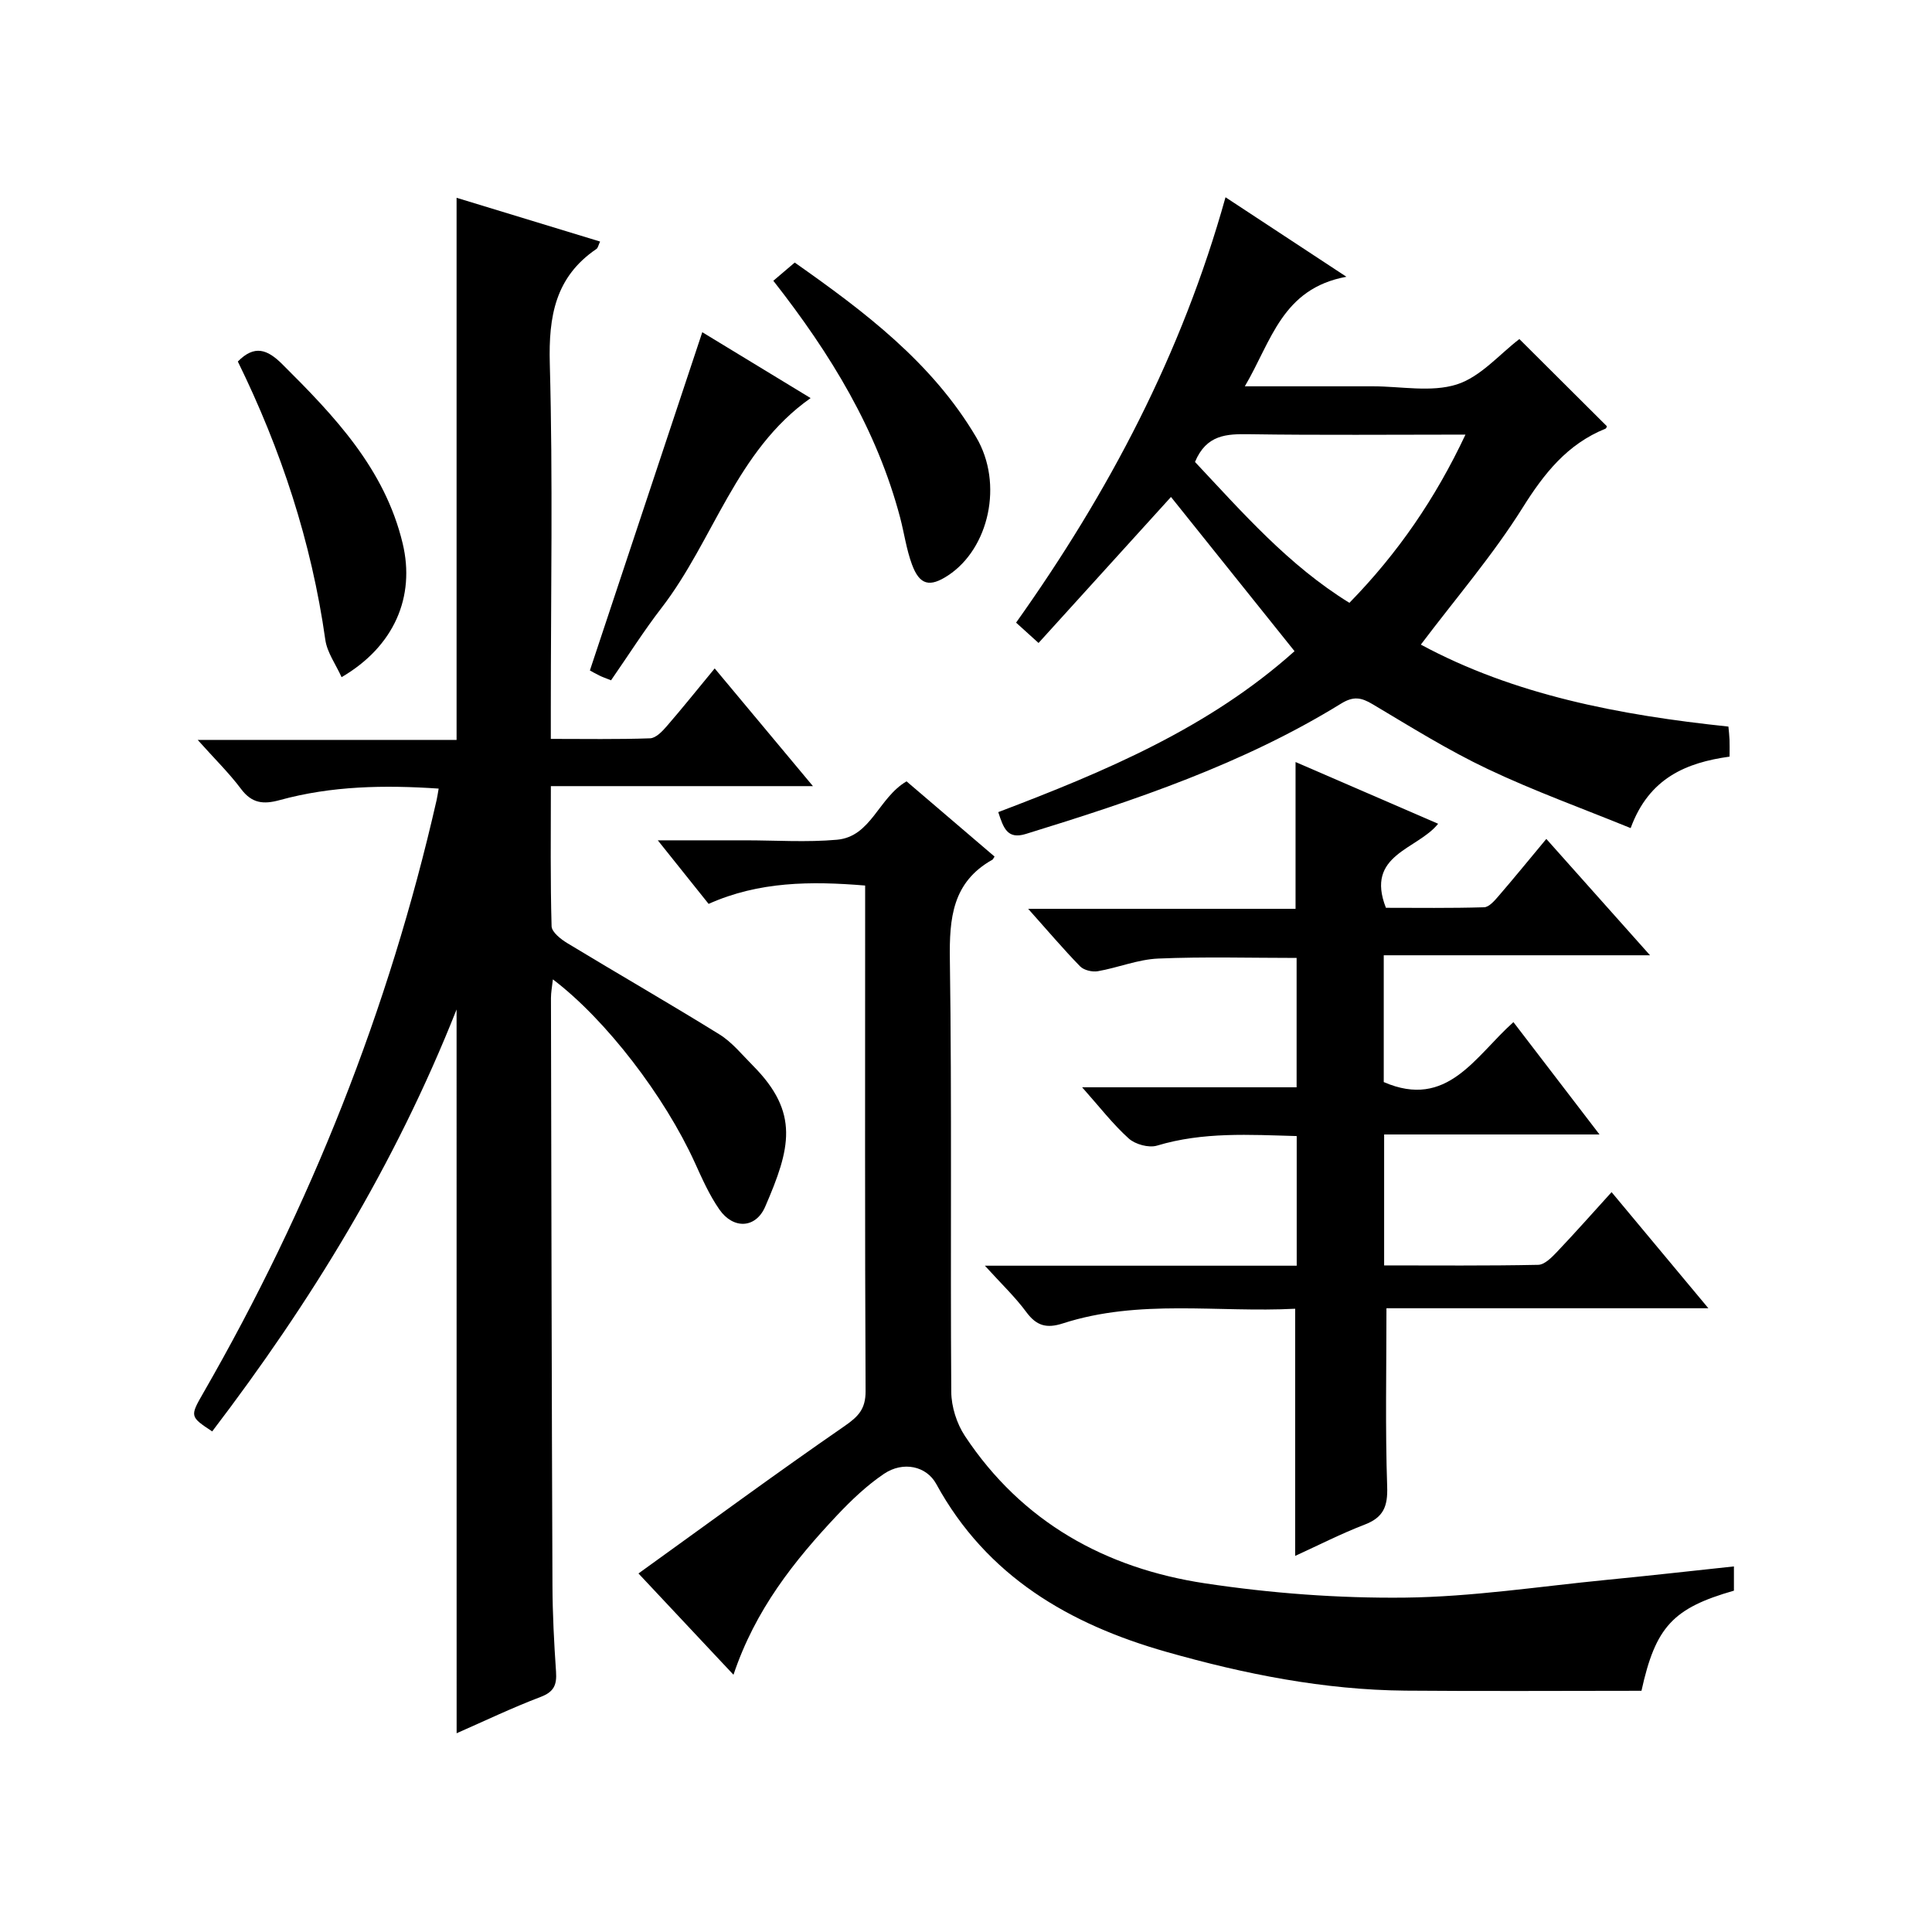
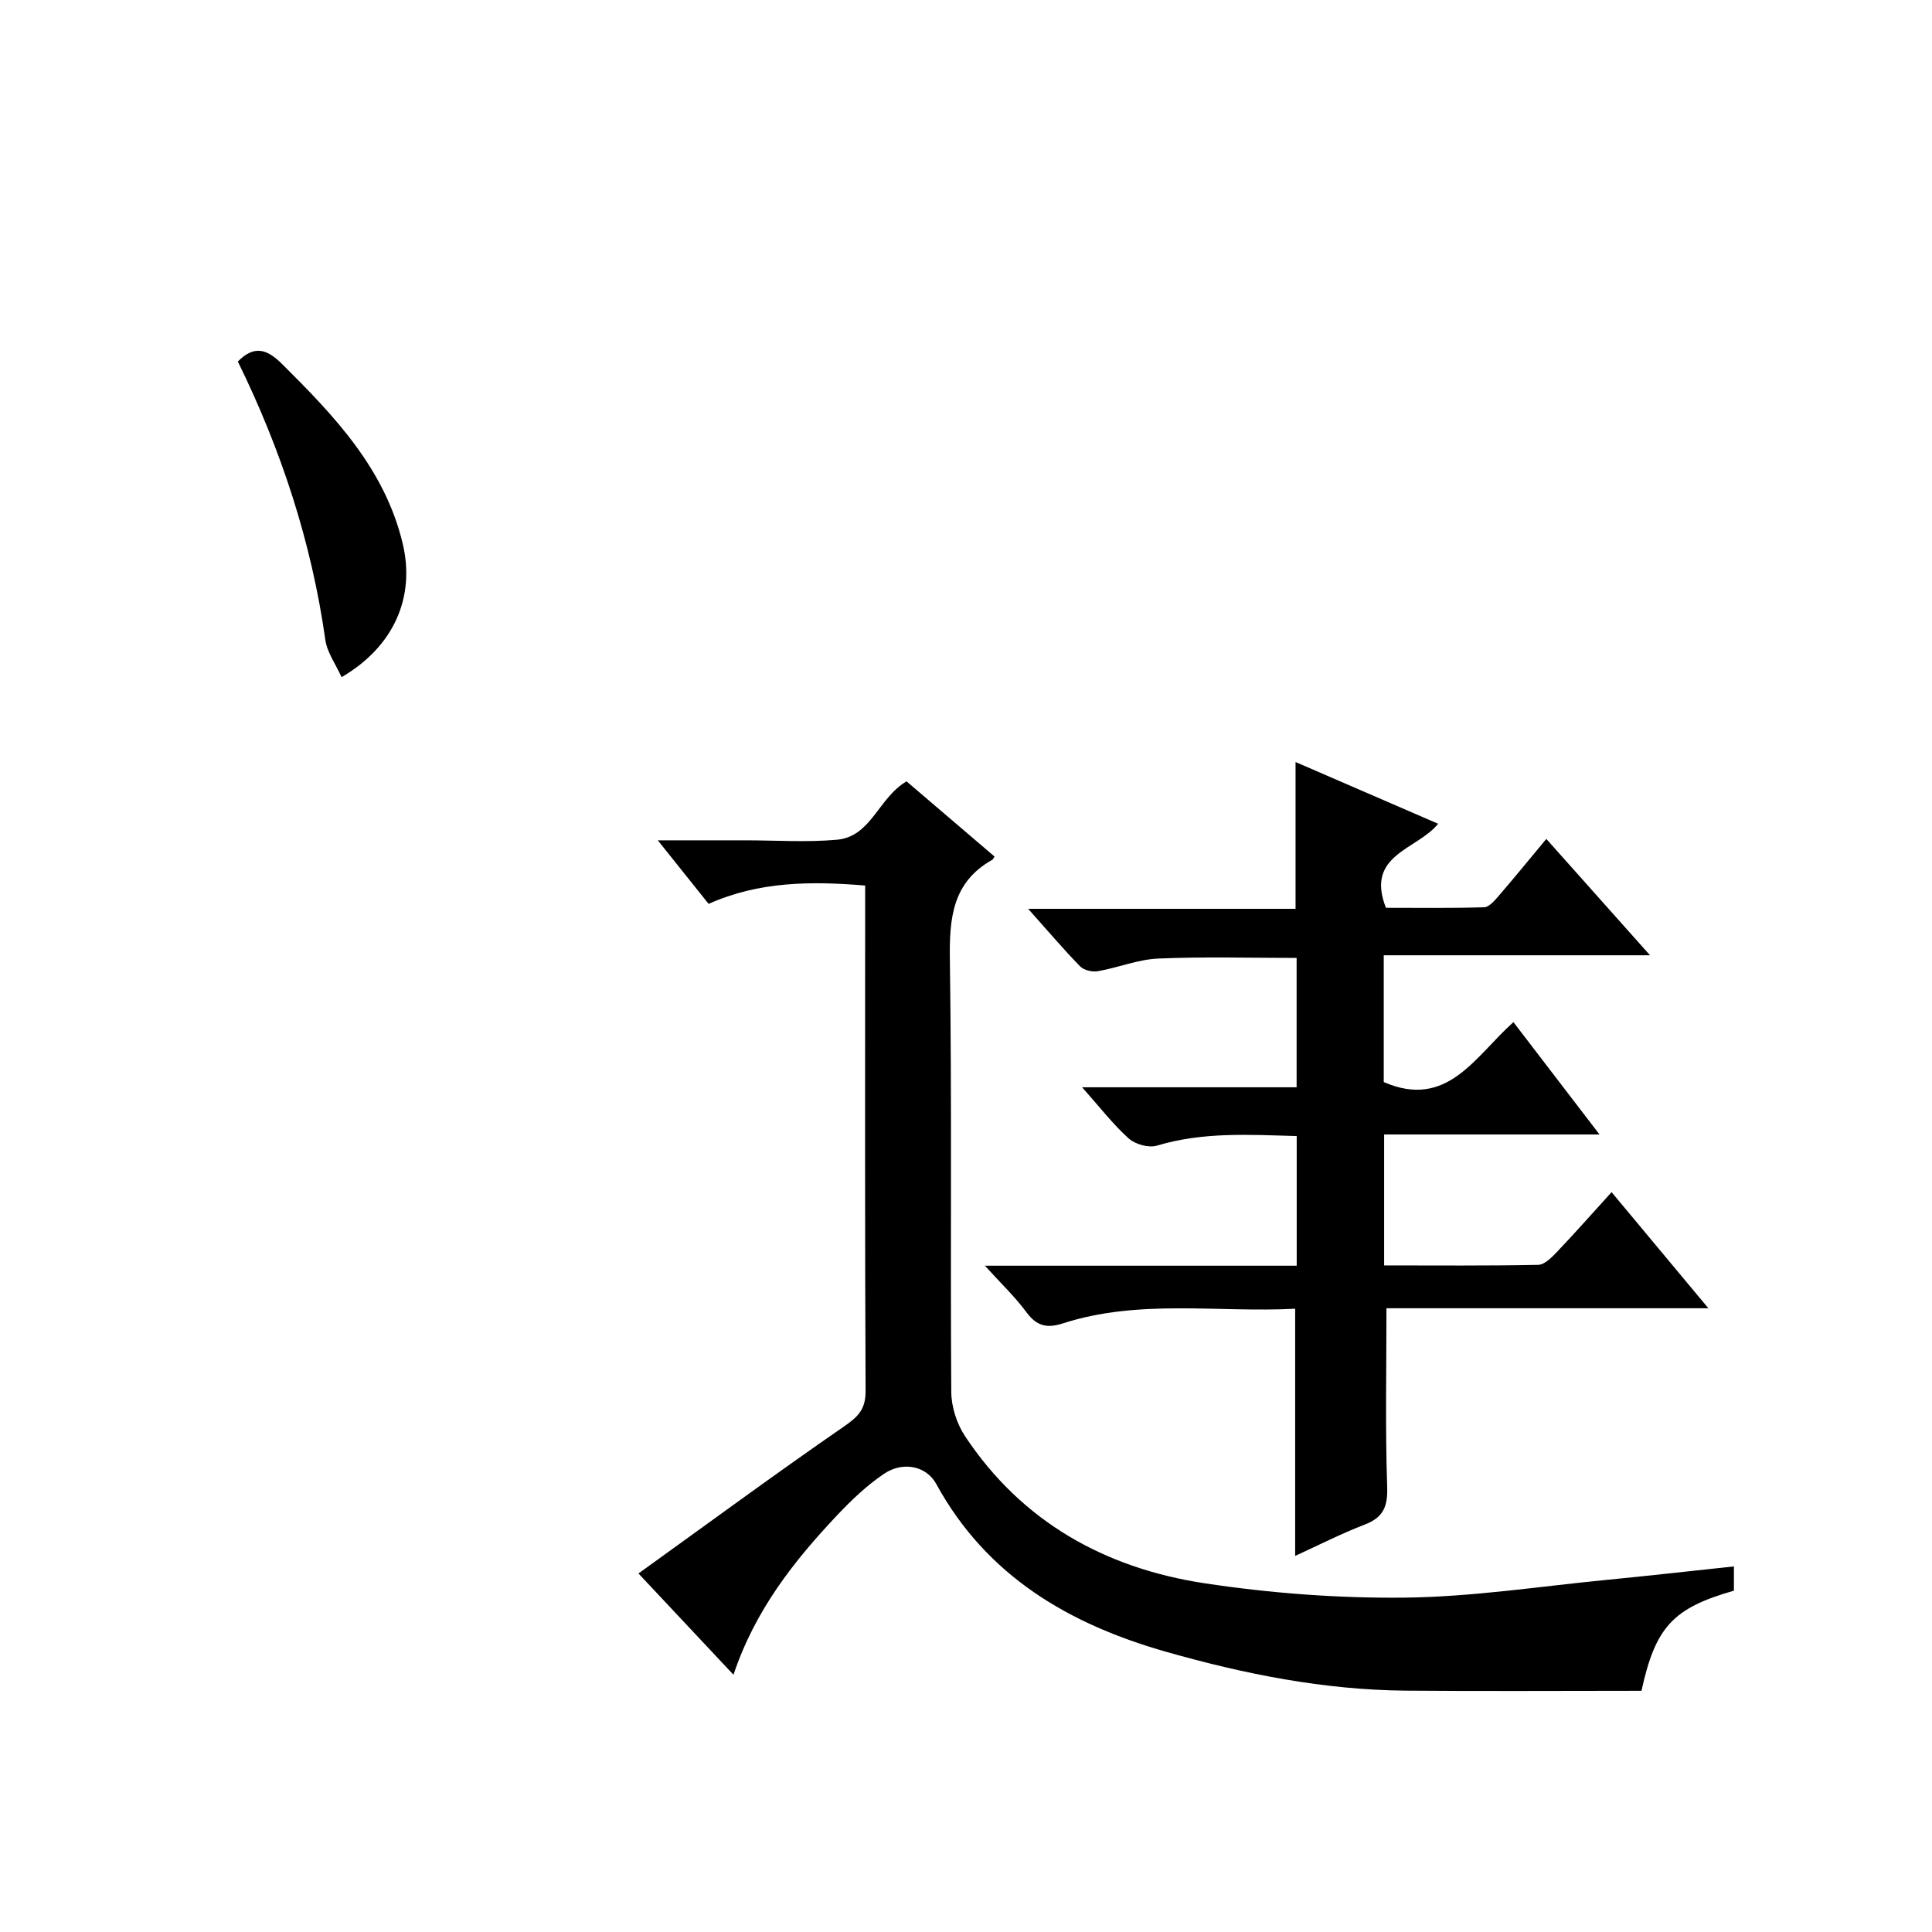
<svg xmlns="http://www.w3.org/2000/svg" version="1.1" id="ZDIC" x="0px" y="0px" viewBox="0 0 400 400" style="enable-background:new 0 0 400 400;" xml:space="preserve">
  <g>
-     <path d="M94.53,209c-12.83,32.39-30.29,60.72-50.6,87.36c-4.62-3.07-4.65-3.09-1.79-8.05c22.14-38.5,38.38-79.31,48.25-122.64   c0.15-0.64,0.23-1.29,0.43-2.4c-11.22-0.76-22.17-0.57-32.9,2.38c-3.37,0.93-5.77,0.69-8.01-2.3c-2.48-3.31-5.48-6.24-8.98-10.16   c18.44,0,36.06,0,53.6,0c0-37.78,0-74.84,0-112.24c9.83,3,19.69,6,29.71,9.06c-0.35,0.74-0.43,1.31-0.75,1.53   c-8.52,5.79-9.93,13.94-9.66,23.76c0.65,23.82,0.21,47.66,0.21,71.49c0,1.82,0,3.63,0,6.19c7.03,0,13.8,0.12,20.55-0.12   c1.18-0.04,2.52-1.42,3.43-2.48c3.25-3.75,6.36-7.64,9.95-11.99c6.73,8.07,13.2,15.81,20.34,24.37c-18.43,0-36.06,0-54.26,0   c0,10.12-0.12,19.57,0.15,29.01c0.04,1.22,1.93,2.7,3.29,3.52c10.46,6.34,21.07,12.43,31.46,18.87c2.63,1.63,4.69,4.21,6.92,6.45   c9.74,9.8,7.77,17.16,2.56,29.21c-1.97,4.56-6.63,4.71-9.49,0.59c-2.07-2.97-3.57-6.37-5.08-9.69   c-6.26-13.76-18.42-29.64-29.39-37.95c-0.16,1.47-0.4,2.67-0.4,3.87c0.08,40.5,0.15,80.99,0.31,121.49   c0.02,5.99,0.33,11.99,0.74,17.97c0.18,2.68-0.38,4.16-3.16,5.22c-5.97,2.27-11.75,5.04-17.42,7.53   C94.53,309.09,94.53,259.71,94.53,209z" />
    <path d="M205.91,177.34c-0.25,0.38-0.31,0.58-0.44,0.65c-8.29,4.65-8.94,12.09-8.81,20.72c0.43,29.82,0.08,59.64,0.29,89.46   c0.02,3.08,1.13,6.57,2.83,9.14c11.79,17.81,29.09,27.39,49.69,30.5c13.66,2.06,27.61,3.11,41.42,2.96   c13.94-0.16,27.87-2.32,41.8-3.68c8.65-0.84,17.29-1.82,26.3-2.78c0,1.64,0,3.35,0,5.02c-12.61,3.61-16.23,7.47-19.14,20.73   c-16.19,0-32.52,0.11-48.84-0.03c-16.89-0.15-33.31-3.42-49.49-8.02c-20.15-5.72-37.23-15.66-47.68-34.77   c-2.02-3.7-6.84-4.78-10.82-2.1c-3.54,2.39-6.72,5.42-9.67,8.54c-8.94,9.49-16.99,19.61-21.49,33.06   c-6.52-6.95-12.58-13.41-19.67-20.97c14.53-10.45,28.43-20.69,42.63-30.49c2.89-2,4.4-3.54,4.39-7.25   c-0.16-33.15-0.09-66.31-0.09-99.46c0-1.64,0-3.28,0-5.23c-11.24-0.93-22-0.86-32.41,3.8c-3.35-4.19-6.55-8.19-10.52-13.16   c4.17,0,7.39,0,10.6,0c2.5,0,5,0,7.5,0c6.33,0,12.7,0.44,18.98-0.12c7.11-0.63,8.56-8.66,14.42-12.09   C193.67,166.89,199.8,172.12,205.91,177.34z" />
    <path d="M203.91,262.05c22.18,0,43.23,0,64.56,0c0-9.1,0-17.69,0-26.84c-9.75-0.27-19.38-0.9-28.93,1.98   c-1.7,0.51-4.5-0.26-5.85-1.48c-3.28-2.95-6.01-6.51-9.65-10.6c15.35,0,29.73,0,44.41,0c0-9.11,0-17.7,0-26.78   c-9.55,0-19.13-0.28-28.67,0.13c-4.19,0.18-8.3,1.89-12.49,2.62c-1.16,0.2-2.89-0.21-3.67-1.01c-3.47-3.56-6.69-7.37-10.75-11.91   c19.05,0,37.2,0,55.36,0c0-10.41,0-20.13,0-30.39c9.79,4.24,19.43,8.41,29.52,12.78c-4.31,5.39-15.15,6.34-10.81,17.4   c6.47,0,13.4,0.1,20.33-0.11c1.02-0.03,2.16-1.36,2.98-2.31c3.24-3.76,6.38-7.61,9.9-11.84c7.07,7.94,13.9,15.6,21.47,24.09   c-18.89,0-36.86,0-55.13,0c0,9.25,0,17.84,0,26.25c13.17,5.72,18.89-5.32,26.85-12.41c5.91,7.72,11.6,15.14,17.82,23.26   c-15.36,0-29.78,0-44.59,0c0,9.09,0,17.8,0,27.11c10.69,0,21.31,0.1,31.91-0.12c1.32-0.03,2.8-1.55,3.88-2.68   c3.76-3.96,7.38-8.05,11.3-12.37c6.6,7.92,12.97,15.56,20.04,24.04c-22.95,0-44.95,0-66.65,0c0,12.73-0.26,24.84,0.15,36.93   c0.14,4.12-0.78,6.37-4.65,7.86c-4.89,1.88-9.58,4.28-14.4,6.48c0-17.09,0-33.8,0-51.17c-15.99,0.84-32.28-2.08-48.11,3.04   c-3.35,1.08-5.43,0.51-7.53-2.32C210.19,268.53,207.31,265.8,203.91,262.05z" />
-     <path d="M206.68,168.14c22.14-8.41,43.63-17.45,61.34-33.32c-8.69-10.85-17.24-21.53-25.58-31.93   c-8.81,9.71-17.95,19.8-27.42,30.23c-1.82-1.65-3.09-2.8-4.65-4.21c19.18-26.97,34.31-55.63,43.36-88.07   c8.11,5.33,15.79,10.39,25.03,16.46c-13.33,2.46-15.5,13.29-21.03,22.68c8.53,0,16.26,0,23.99,0c0.83,0,1.67,0,2.5,0   c5.83,0,12.07,1.29,17.37-0.38c4.94-1.56,8.88-6.28,12.98-9.4c5.88,5.86,11.97,11.92,18.12,18.05c0-0.01-0.08,0.42-0.31,0.51   c-7.89,3.2-12.67,9.23-17.14,16.36c-6.14,9.8-13.77,18.67-21.07,28.34c19.32,10.42,41.05,14.59,63.68,16.97   c0.08,0.85,0.19,1.79,0.23,2.73c0.04,0.99,0.01,1.98,0.01,3.49c-8.93,1.24-16.68,4.4-20.48,14.8c-9.98-4.07-20-7.68-29.57-12.22   c-8.22-3.89-15.99-8.75-23.82-13.41c-2.39-1.43-3.99-1.74-6.59-0.13c-20.28,12.5-42.65,20.01-65.24,26.97   C208.57,173.84,207.76,171.46,206.68,168.14z M247.41,95.64c9.83,10.46,19.32,21.37,31.97,29.17   c10.07-10.31,17.83-21.65,24.03-34.83c-15.47,0-30.11,0.14-44.75-0.08C253.96,89.83,249.79,89.96,247.41,95.64z" />
-     <path d="M160.11,58.13c1.49-1.27,2.73-2.32,4.43-3.77c14.37,10.11,28.42,20.66,37.57,36.16c5.71,9.66,2.61,23.05-5.78,28.59   c-3.84,2.54-5.94,2.05-7.53-2.28c-1.14-3.09-1.59-6.43-2.43-9.64C181.57,89.01,172.04,73.34,160.11,58.13z" />
-     <path d="M126.51,140.85c-1.16-0.47-1.78-0.67-2.36-0.96c-0.88-0.43-1.74-0.92-2.02-1.08c7.78-23.42,15.5-46.65,23.27-70.03   c6.8,4.14,14.55,8.85,22.43,13.64c-15.47,10.9-20.03,29.39-30.87,43.44C133.31,130.59,130.11,135.66,126.51,140.85z" />
    <path d="M49.24,74.85c3.45-3.5,6.1-2.53,9.19,0.54c10.79,10.73,21.22,21.64,24.93,37.09c2.67,11.11-1.78,21.38-12.64,27.72   c-1.19-2.65-3-5.1-3.37-7.76C64.49,112.2,58.18,93.06,49.24,74.85z" />
  </g>
</svg>